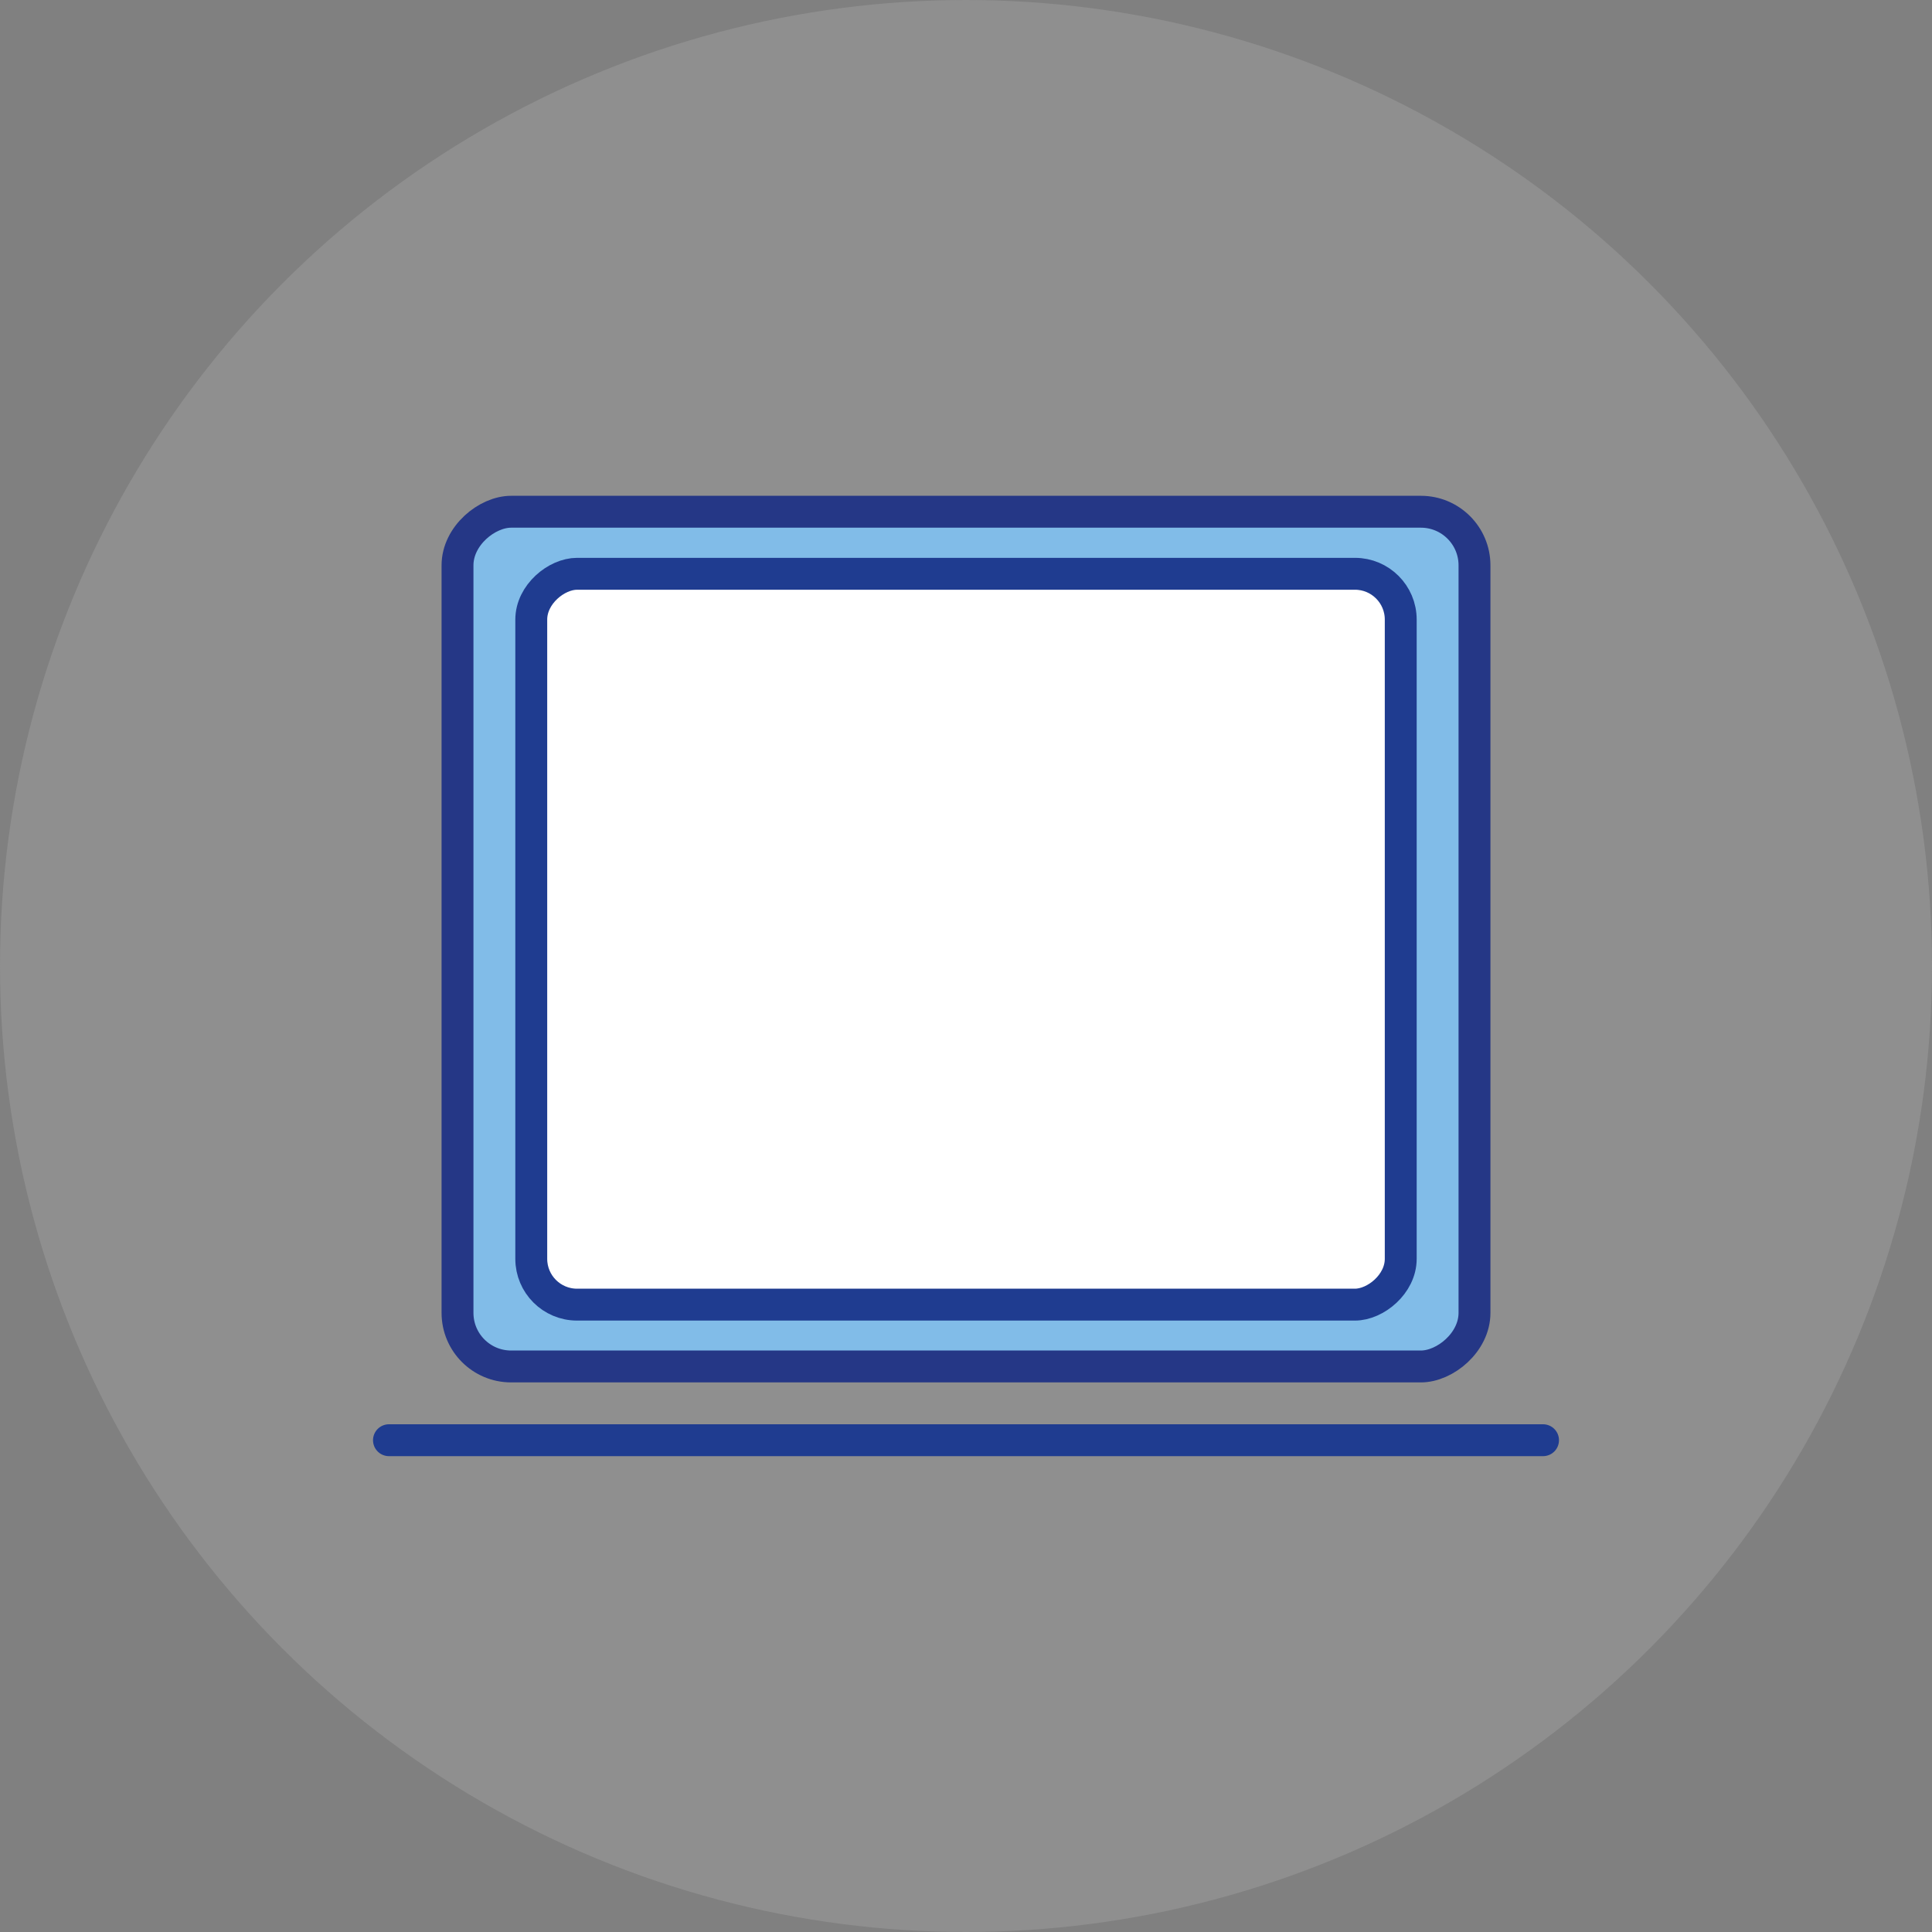
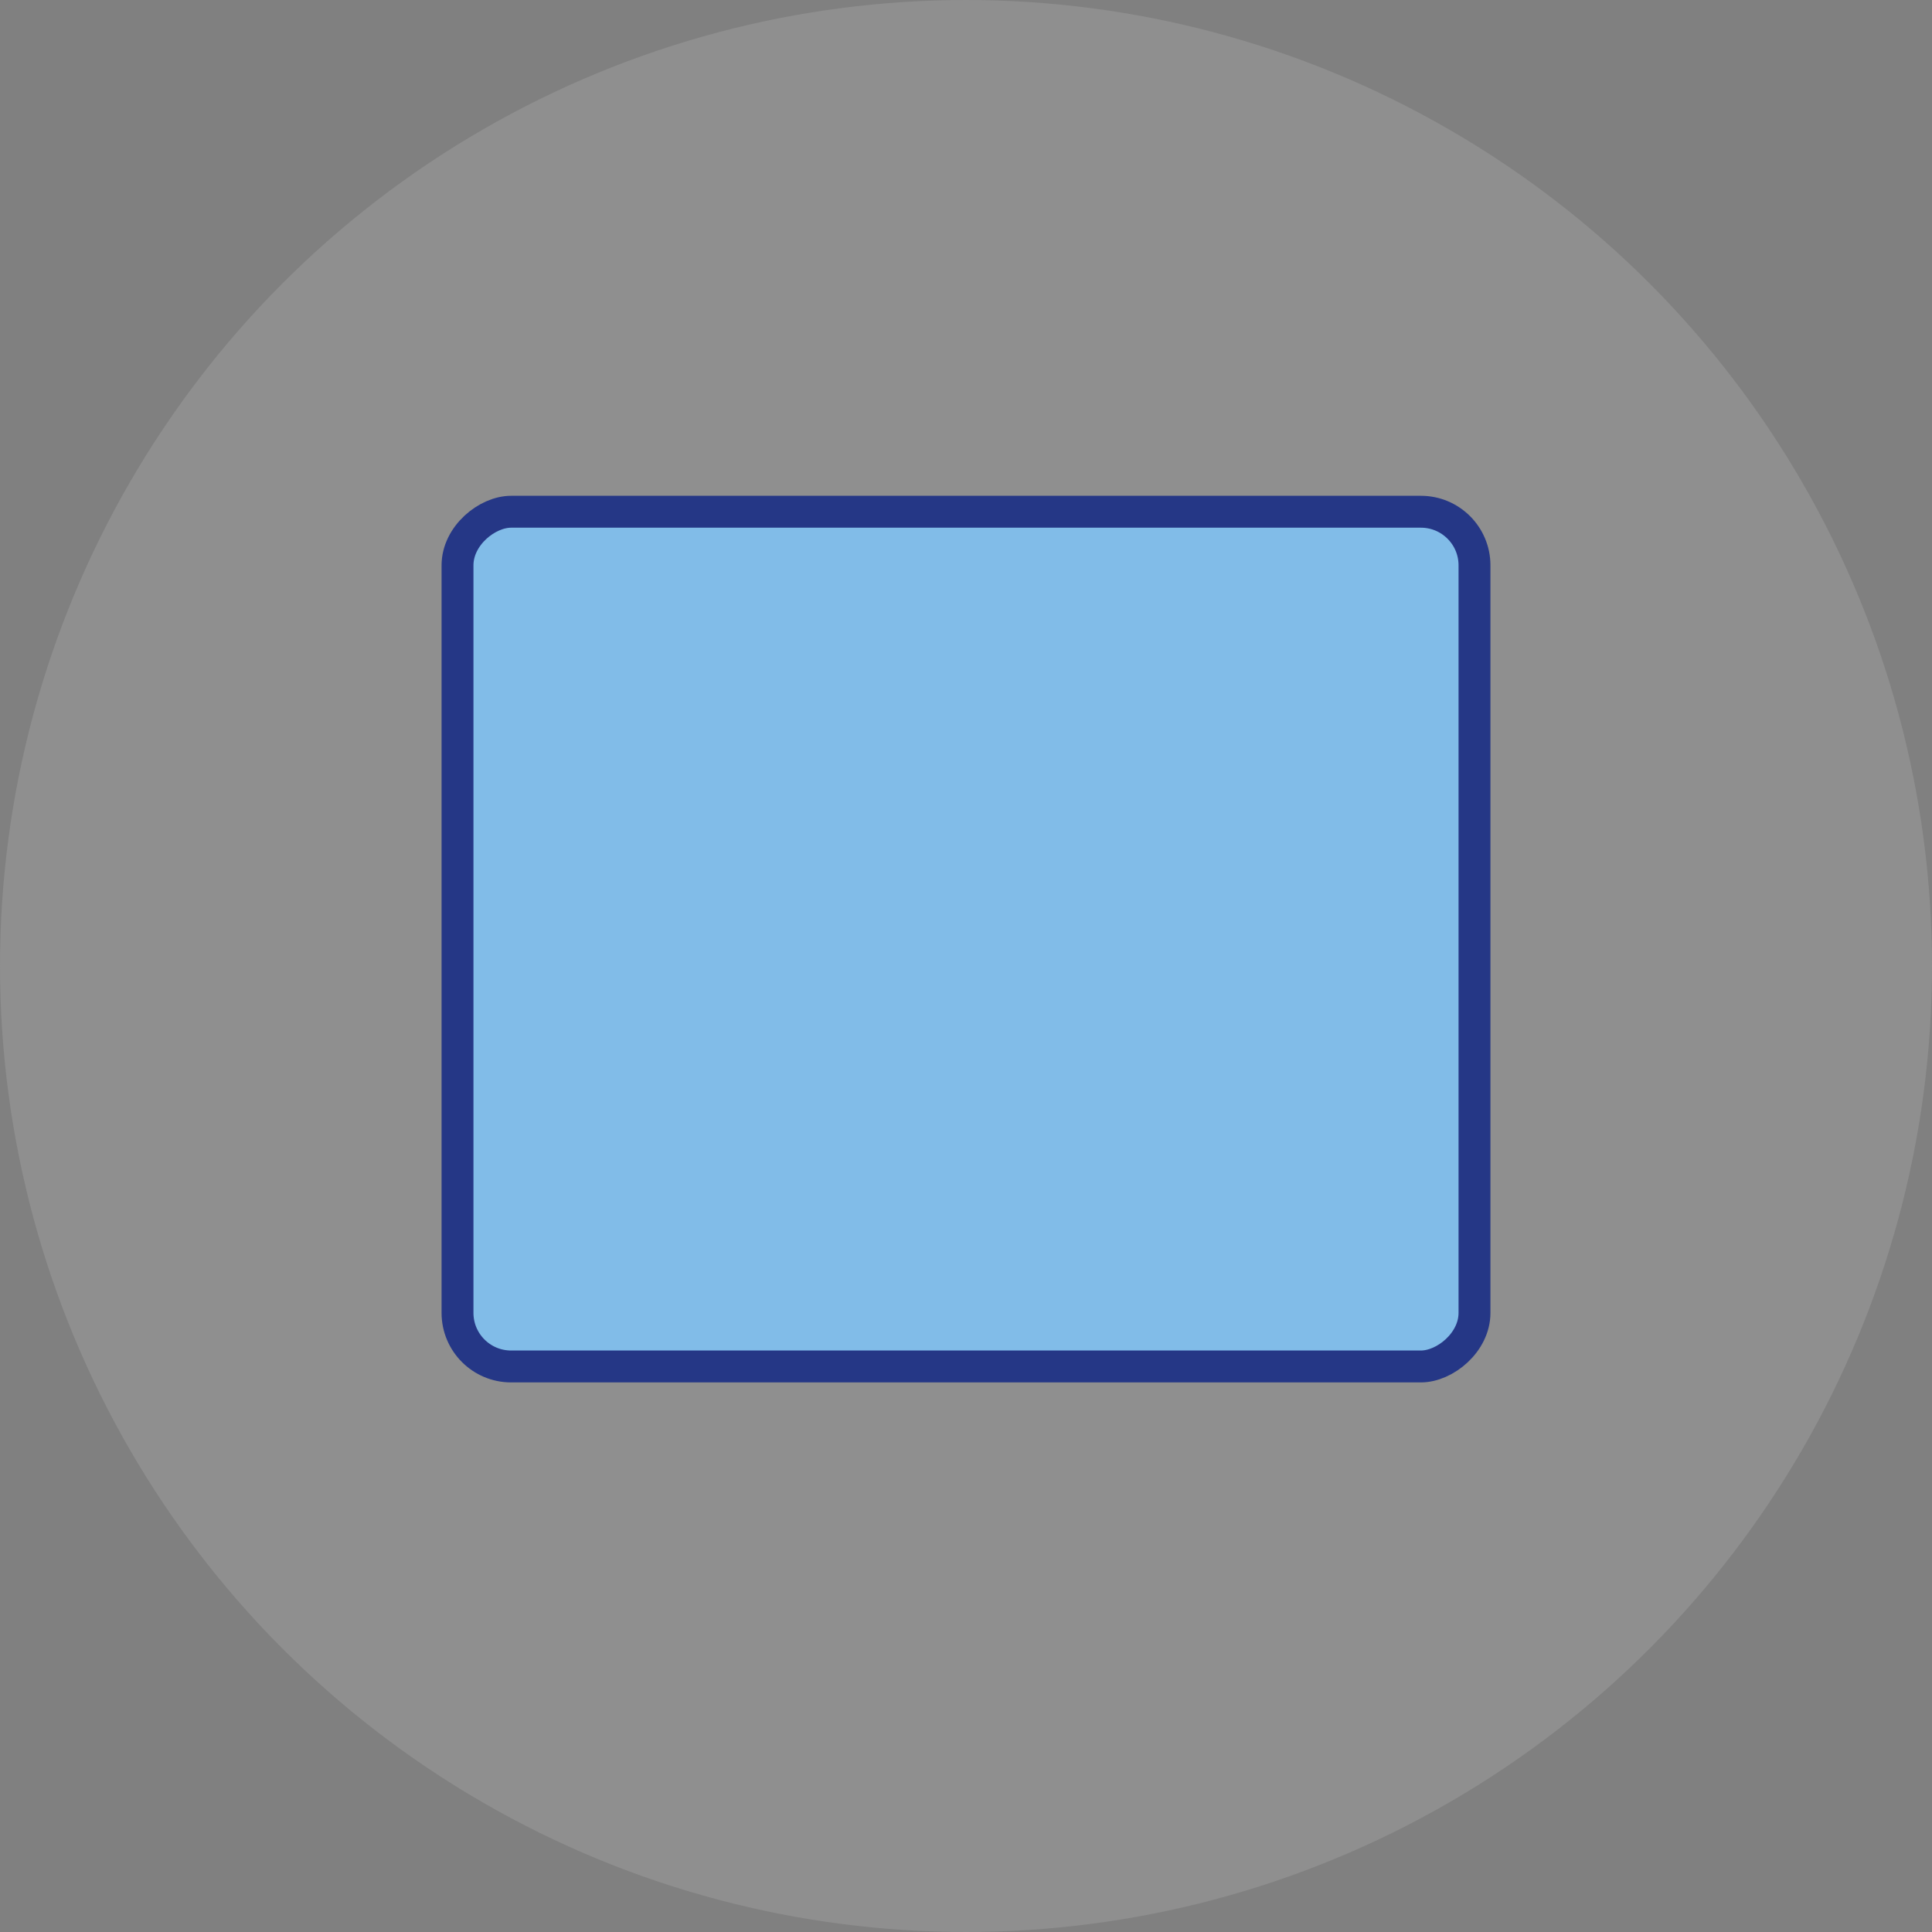
<svg xmlns="http://www.w3.org/2000/svg" id="Capa_2" viewBox="0 0 89.06 89.06">
  <rect x="0" y="0" width="89.06" height="89.06" fill="#808080" stroke="none" />
  <defs>
    <style>.cls-1{fill:none;}.cls-1,.cls-2{stroke:#1f3c90;stroke-linecap:round;stroke-linejoin:round;}.cls-1,.cls-2,.cls-3{stroke-width:1.47px;}.cls-2{fill:#fff;}.cls-4{fill:#b2b2b2;opacity:.3;stroke-width:0px;}.cls-3{fill:#81bce8;stroke:#253786;stroke-miterlimit:10;}</style>
  </defs>
  <g id="Capa_1-2">
    <circle class="cls-4" cx="44.53" cy="44.53" r="44.53" />
    <rect class="cls-3" x="24.83" y="19.85" width="39.4" height="46.88" rx="2.47" ry="2.47" transform="translate(87.82 -1.24) rotate(90)" />
-     <rect class="cls-2" x="27.69" y="23.25" width="33.69" height="40.08" rx="2.11" ry="2.11" transform="translate(87.82 -1.24) rotate(90)" />
-     <line class="cls-1" x1="17.93" y1="66.39" x2="71.13" y2="66.39" />
  </g>
</svg>